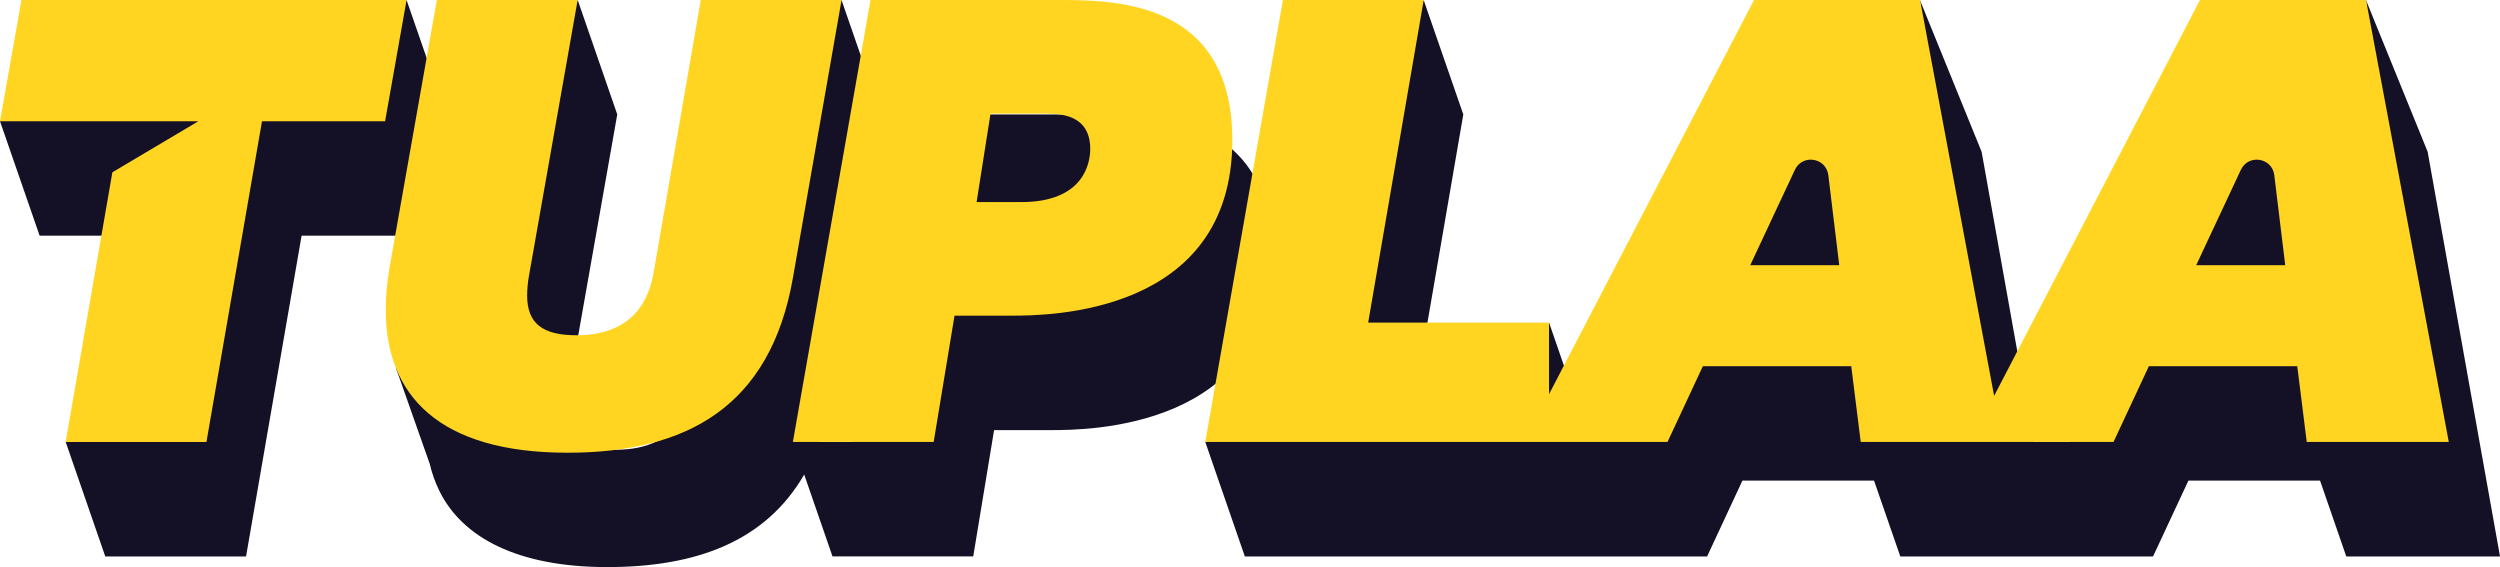
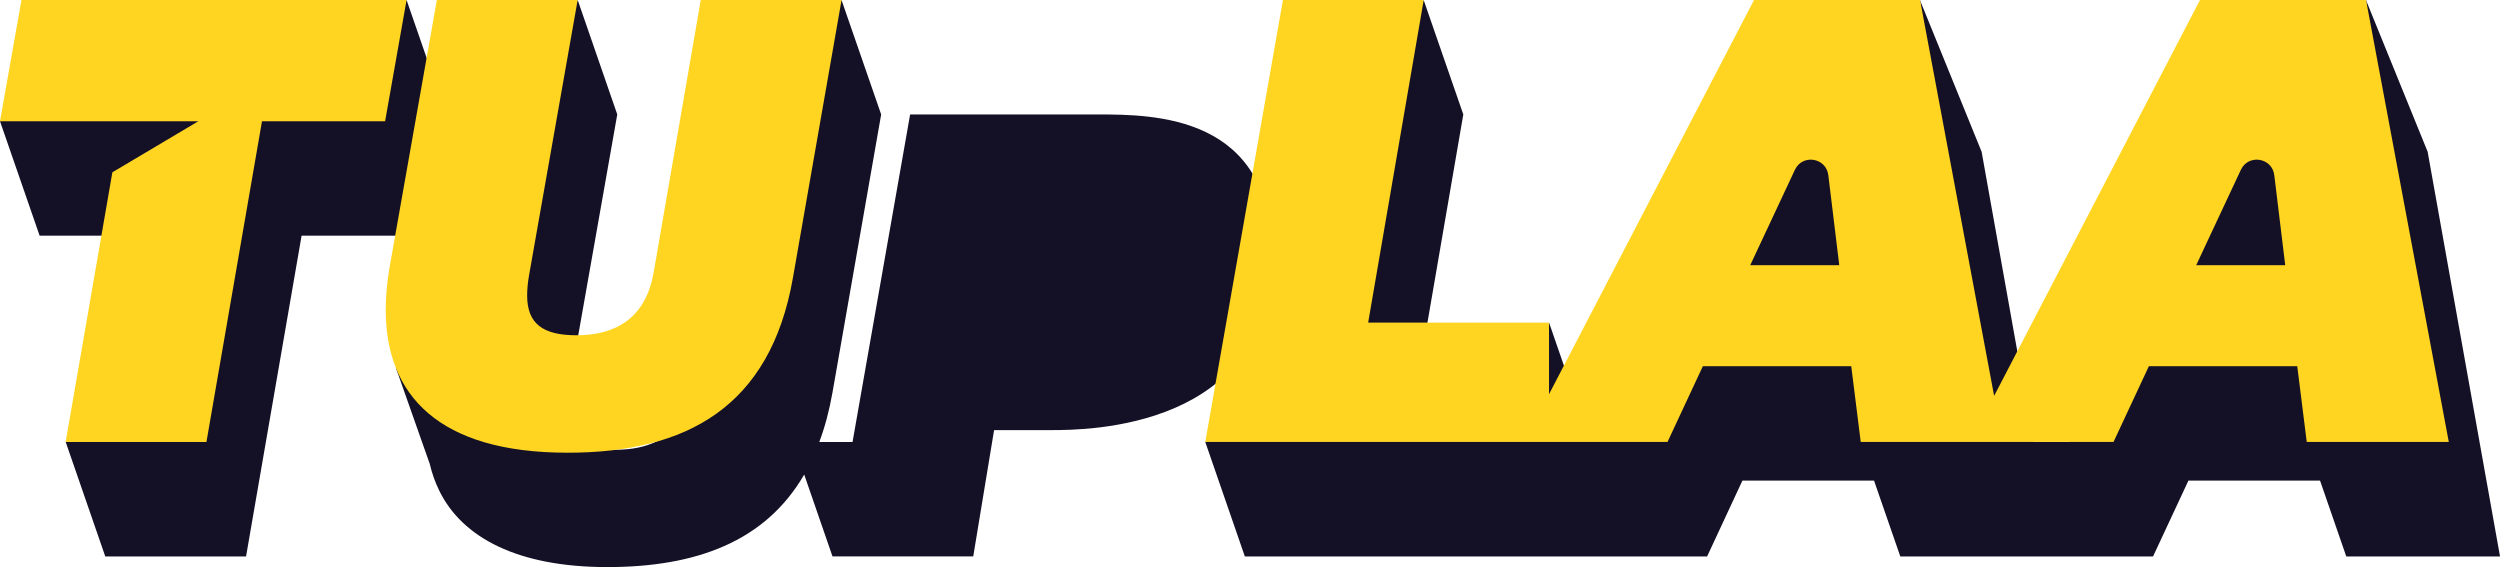
<svg xmlns="http://www.w3.org/2000/svg" id="Layer_2" viewBox="0 0 600.88 136.31">
  <defs>
    <style>
      .cls-1 {
        fill: #141126;
      }

      .cls-2 {
        fill: #ffd522;
      }
    </style>
  </defs>
  <g id="Layer_1-2" data-name="Layer_1">
    <g>
      <g>
        <path class="cls-1" d="M600.88,133.74h-36.95l-6.3-18.22h-31.64l-8.5,18.22h-60.75l-6.31-18.22h-31.64l-8.48,18.22h-111.11l-9.51-27.51s6.51-1.25,14.83-2.78l13.34-75.94h11.92c1.89-5.3,12.4-27.51,12.4-27.51l9.53,27.51-12.07,70.07c1.16.49,1.97-1.75.96,2.18-.11.44-.74,1.23-1.71,2.24l-.53,3.05h19.13c4.3-8.85,14.83-27.51,14.83-27.51l6.42,18.57c7.9-4.82,16.67-10.15,24.32-14.7l28.04-53.91,26.52,5.28c.75-3.01,1.49-5.19,2.61-5.97.64-.45,1.97-1.57,3.15-2.59l-1.9-24.24.18.52,14.63,35.98,12.47,69.73h8.61l40.93-78.72,26.52,5.28c.75-3.01,1.49-5.19,2.6-5.97.66-.45,1.98-1.57,3.16-2.59l-1.9-24.24.18.52,14.63,35.98,17.39,97.24Z" />
        <path class="cls-1" d="M252.59,103.38h-13.66l-5.01,30.35h-33.83l-6.8-19.67c-9.33,16.12-26,22.24-47.35,22.24s-34.84-6.99-40.39-18.42h-.01s-.01-.05-.01-.05c-.97-1.98-1.71-4.09-2.24-6.34l-8.12-23.03s3.78.81,8.24,1.88l11.11-62.83h10.74L138.85,0l9.51,27.51-11.69,66.17c-.3,1.66-.45,3.49-.45,4.84,0,6.68,3.64,9.57,11.84,9.57,15.63,0,17.9-11.24,18.67-15.63l11.22-64.95h10.74L202.26,0l9.53,27.51-11.69,66.77c-.77,4.38-1.83,8.35-3.18,11.95h7.99l13.84-78.72h45.07c13.66,0,41.88.15,41.88,33.69,0,42.03-44.46,42.18-53.11,42.18Z" />
        <polygon class="cls-1" points="102.09 56.64 72.49 56.64 59.14 133.74 25.3 133.74 15.79 106.23 31.03 100.64 36.52 68.91 57.2 56.64 9.52 56.64 0 29.14 20.74 20.71 27.87 27.51 84.15 27.51 97.72 0 107.25 27.51 102.09 56.64" />
      </g>
      <g>
        <path class="cls-2" d="M202.27,0h-33.84l-11.23,64.95c-.76,4.4-3.03,15.63-18.66,15.63-8.19,0-11.84-2.88-11.84-9.56,0-1.37.15-3.19.46-4.86L138.84,0h-33.84l-11.38,64.34c-.61,3.49-.91,6.98-.91,10.17,0,20.49,12.75,34.3,43.7,34.3,28.53,0,48.71-10.93,54.17-42.03L202.27,0Z" />
-         <path class="cls-2" d="M254.3,0h-45.07l-18.66,106.22h33.84l5.01-30.35h13.66c8.65,0,53.11-.15,53.11-42.19C296.18.16,267.96,0,254.3,0ZM245.5,48.56h-10.77l3.34-21.24h13.2c3.49,0,10.77.15,10.77,8.5,0,3.34-1.52,12.75-16.54,12.75Z" />
        <path class="cls-2" d="M568.68,0h-39.91l-49.48,95.15L461.49,0h-39.91l-49.27,94.75v-17.21h-43.47L342.19,0h-33.84l-18.66,106.22h111.1l8.5-18.21h35.66l2.28,18.21h60.76l8.5-18.21h35.66l2.28,18.21h34.14L568.68,0ZM420.67,63.74l10.74-22.93c1.8-3.85,7.52-2.93,8.03,1.29l2.63,21.64h-21.4ZM527.86,63.74l10.74-22.93c1.8-3.85,7.52-2.93,8.03,1.29l2.63,21.64h-21.4Z" />
        <polygon class="cls-2" points="5.16 0 0 29.14 26.79 29.14 29.14 29.14 47.68 29.14 27.01 41.41 15.78 106.23 49.62 106.23 62.97 29.14 92.56 29.14 97.72 0 5.16 0" />
      </g>
    </g>
  </g>
</svg>